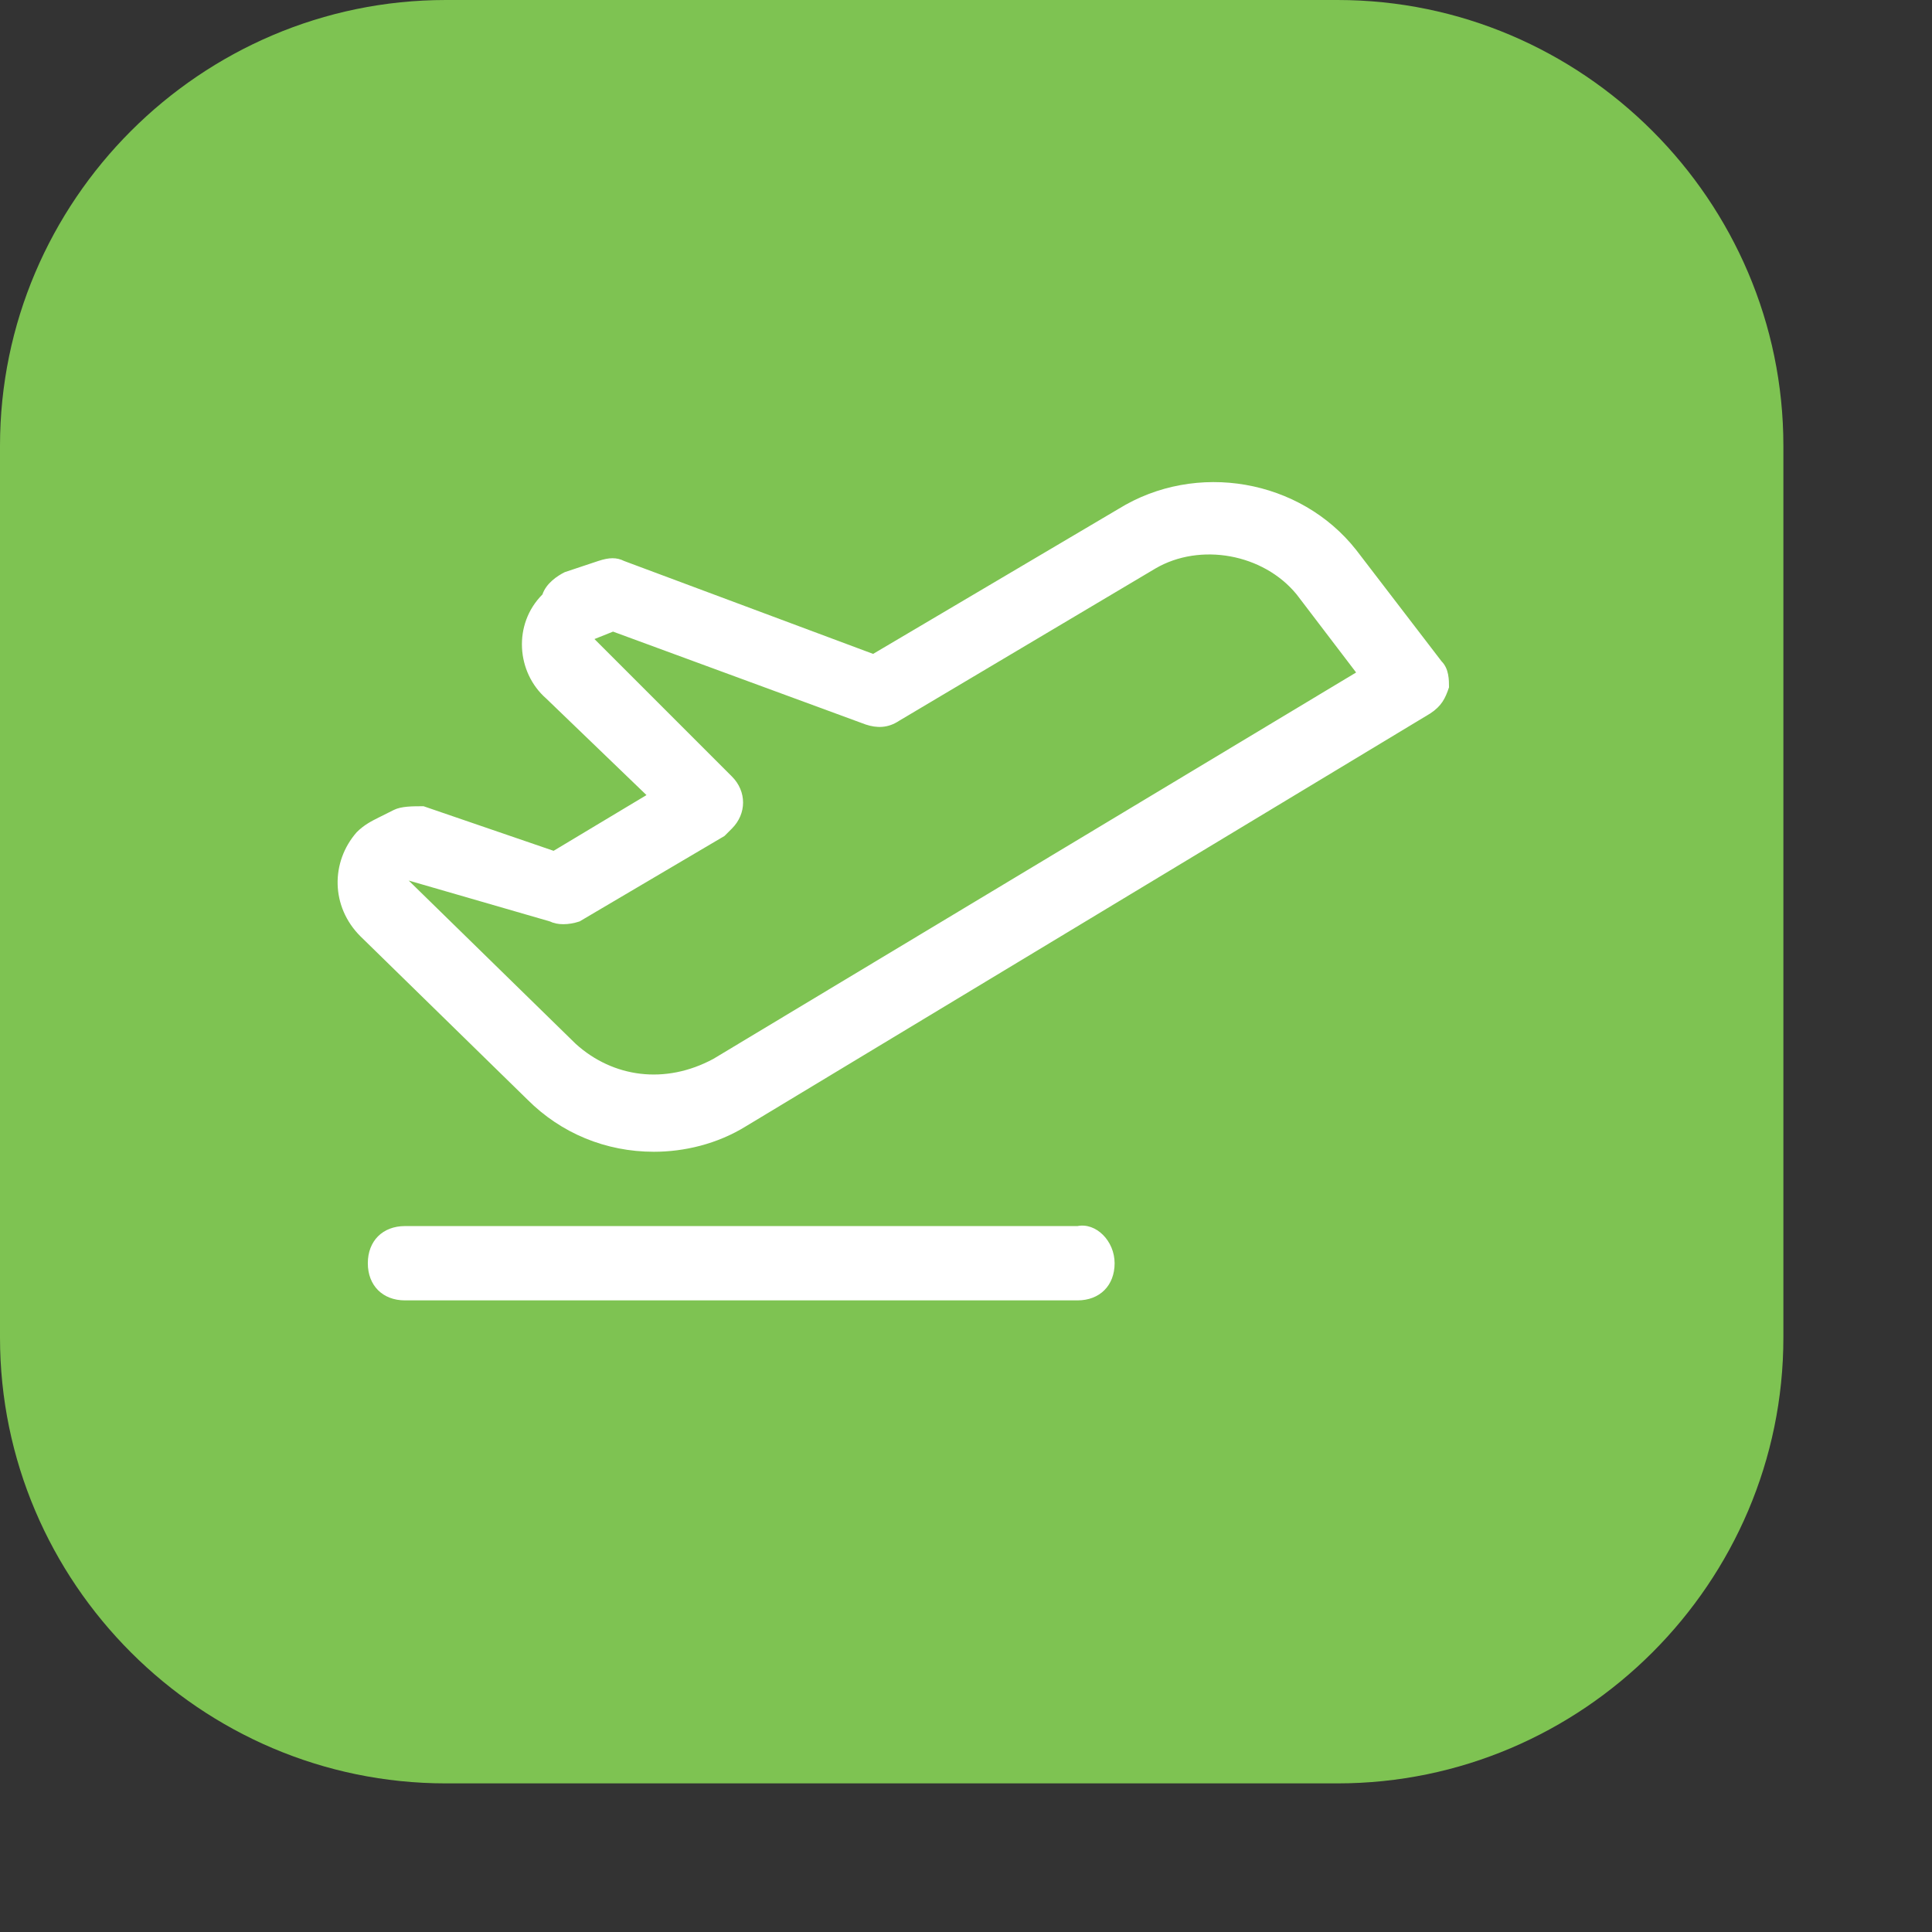
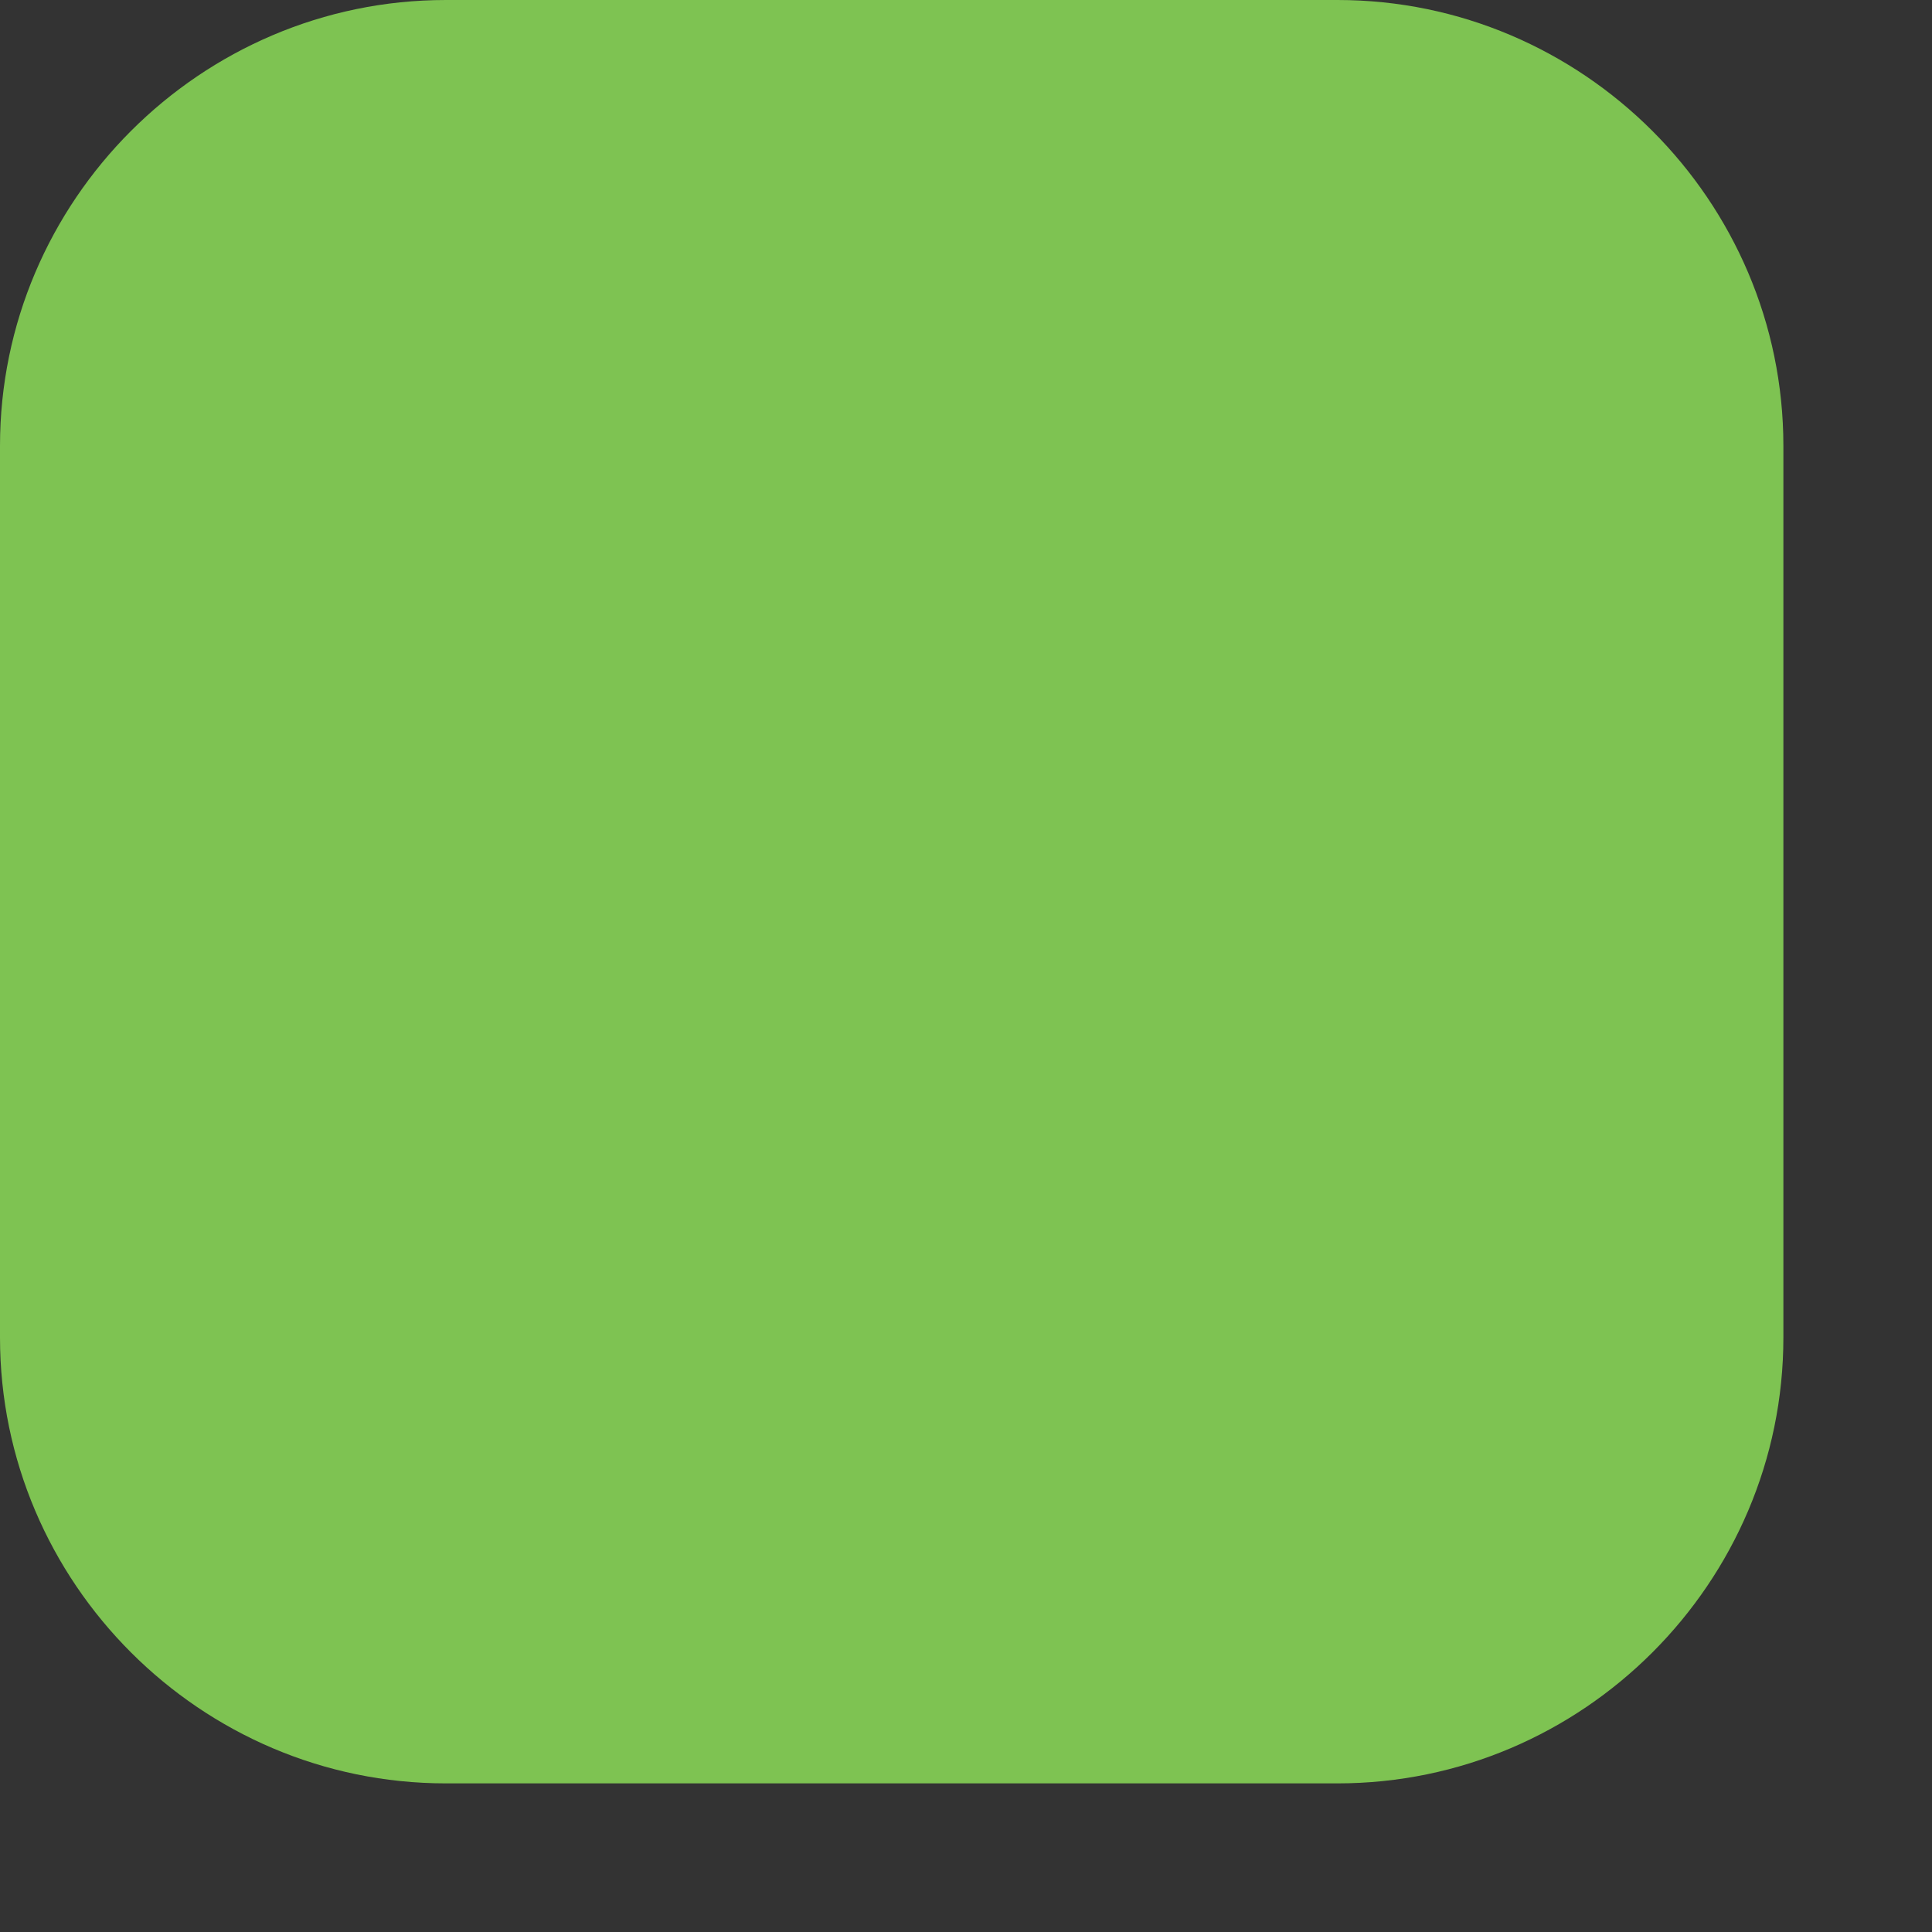
<svg xmlns="http://www.w3.org/2000/svg" viewBox="0 0 52 52" style="enable-background:new 0 0 52 52" xml:space="preserve">
  <rect x="0" y="0" width="52" height="52" fill="#333333" stroke="none" />
  <path d="M36 48H12C5.4 48 0 42.6 0 36V12C0 5.4 5.4 0 12 0h24c6.6 0 12 5.4 12 12v24c0 6.6-5.4 12-12 12z" style="fill:#7ec352" />
-   <path d="M30 34c0 .6-.4 1-1 1H10.9c-.6 0-1-.4-1-1s.4-1 1-1H29c.5-.1 1 .4 1 1zm9-15.5c-.1.3-.2.5-.5.7L20.1 30.3c-.8.5-1.7.7-2.5.7-1.3 0-2.5-.5-3.4-1.4l-4.5-4.4c-.8-.8-.8-2-.1-2.8.2-.2.4-.3.6-.4l.4-.2c.2-.1.5-.1.8-.1l3.5 1.2 2.5-1.5-2.7-2.6c-.8-.7-.9-2-.1-2.8.1-.3.4-.5.6-.6l.9-.3c.3-.1.5-.1.7 0l6.7 2.5 6.6-3.9c2.1-1.3 4.9-.8 6.4 1.1l2.3 3c.2.2.2.5.2.7zm-2.5-.4L34.9 16c-.9-1.1-2.6-1.4-3.8-.7l-6.9 4.1c-.3.2-.6.2-.9.1L16.5 17l-.5.2 3.7 3.7c.4.4.4 1 0 1.4l-.2.2-3.9 2.3c-.3.1-.6.1-.8 0L11 23.7l4.5 4.4c1 .9 2.4 1.1 3.7.4l17.3-10.4z" style="fill:#fff" />
</svg>